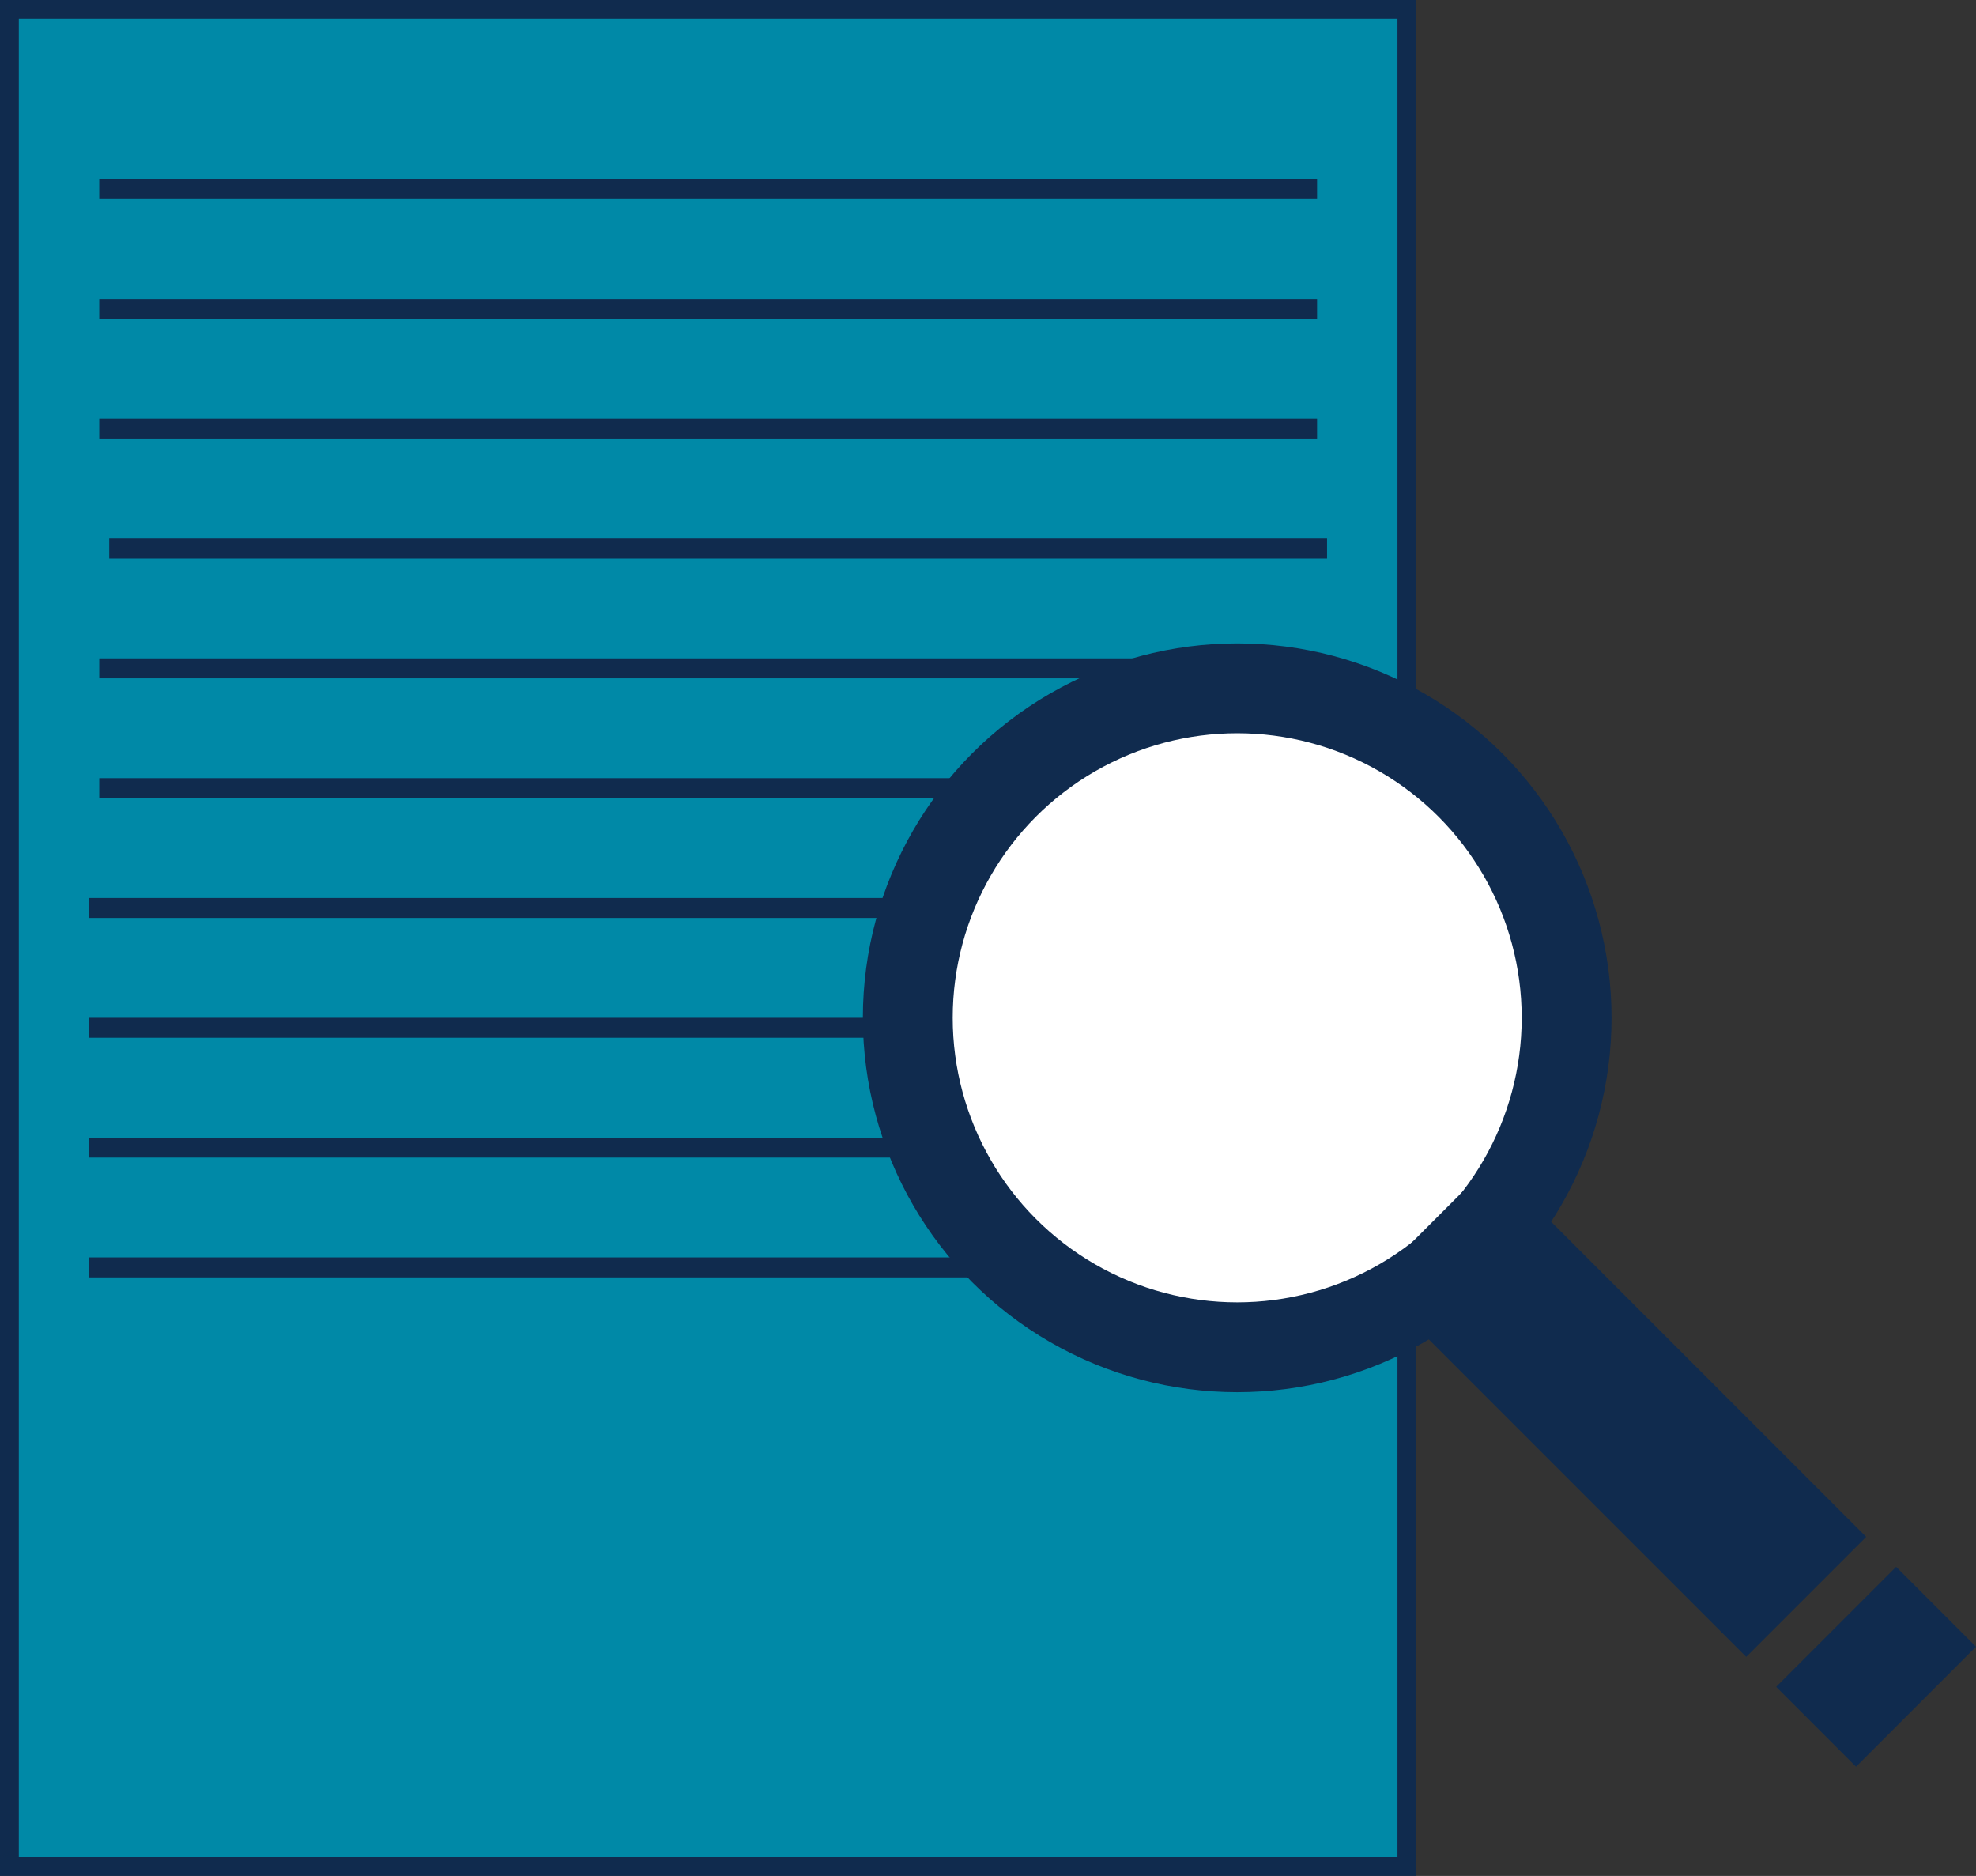
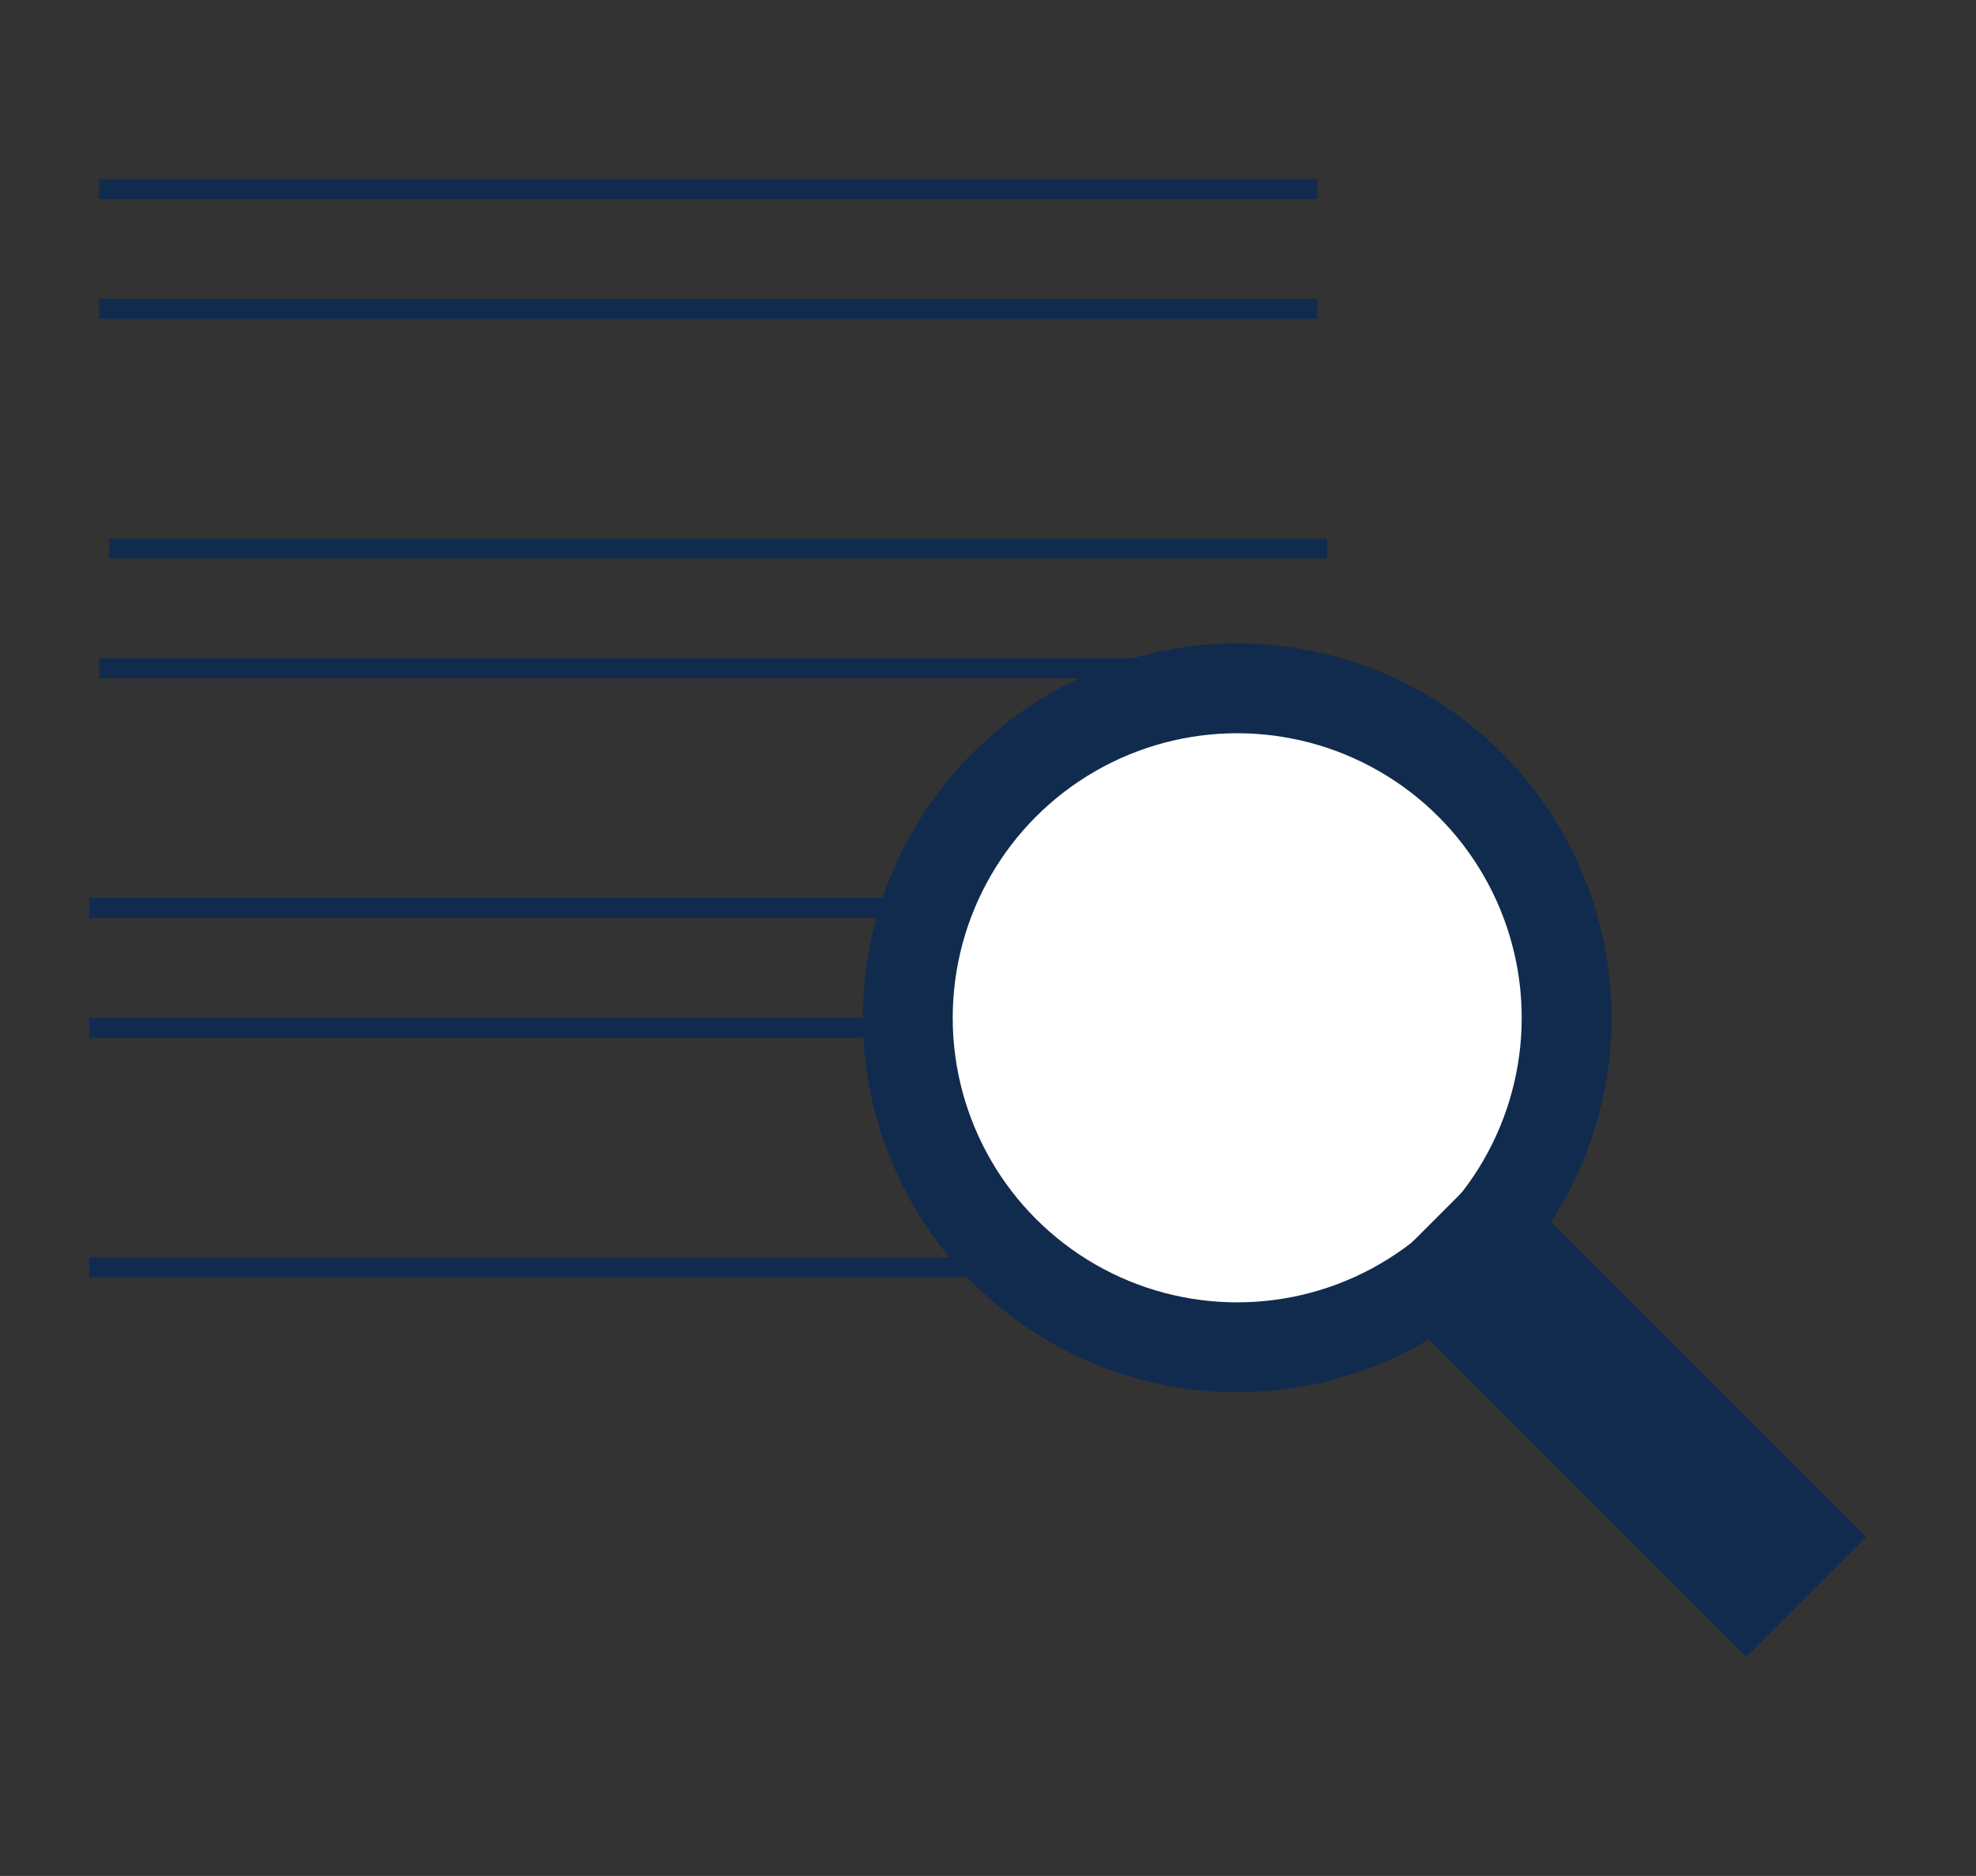
<svg xmlns="http://www.w3.org/2000/svg" id="Layer_1" data-name="Layer 1" viewBox="0 0 197.95 187.89">
  <rect x="0" y="0" width="197.95" height="187.89" fill="#333333" stroke="none" />
  <defs>
    <style>.cls-1{fill:#0089a7;stroke-width:1.89px;}.cls-1,.cls-2,.cls-3,.cls-4{stroke:#102b4e;stroke-miterlimit:10;}.cls-2,.cls-4{fill:none;}.cls-2{stroke-width:2px;}.cls-3{fill:#fff;stroke-width:9px;}.cls-4{stroke-width:17px;}</style>
  </defs>
  <title>Terms_conditions_asset</title>
-   <rect class="cls-1" x="0.94" y="0.94" width="140" height="186" />
  <line class="cls-2" x1="9.94" y1="18.94" x2="131.94" y2="18.94" />
  <line class="cls-2" x1="9.94" y1="30.94" x2="131.94" y2="30.94" />
-   <line class="cls-2" x1="9.94" y1="42.94" x2="131.94" y2="42.94" />
  <line class="cls-2" x1="10.94" y1="54.94" x2="132.94" y2="54.94" />
  <line class="cls-2" x1="9.94" y1="66.94" x2="131.94" y2="66.94" />
  <line class="cls-2" x1="8.94" y1="90.94" x2="130.94" y2="90.94" />
-   <line class="cls-2" x1="9.94" y1="78.94" x2="131.94" y2="78.94" />
  <line class="cls-2" x1="8.94" y1="102.94" x2="130.94" y2="102.94" />
-   <line class="cls-2" x1="8.94" y1="114.94" x2="130.94" y2="114.94" />
  <line class="cls-2" x1="8.94" y1="126.94" x2="130.94" y2="126.94" />
  <circle class="cls-3" cx="123.94" cy="101.94" r="33" />
  <line class="cls-4" x1="143.44" y1="122.44" x2="180.94" y2="159.94" />
-   <line class="cls-4" x1="183.94" y1="162.94" x2="191.94" y2="170.94" />
</svg>